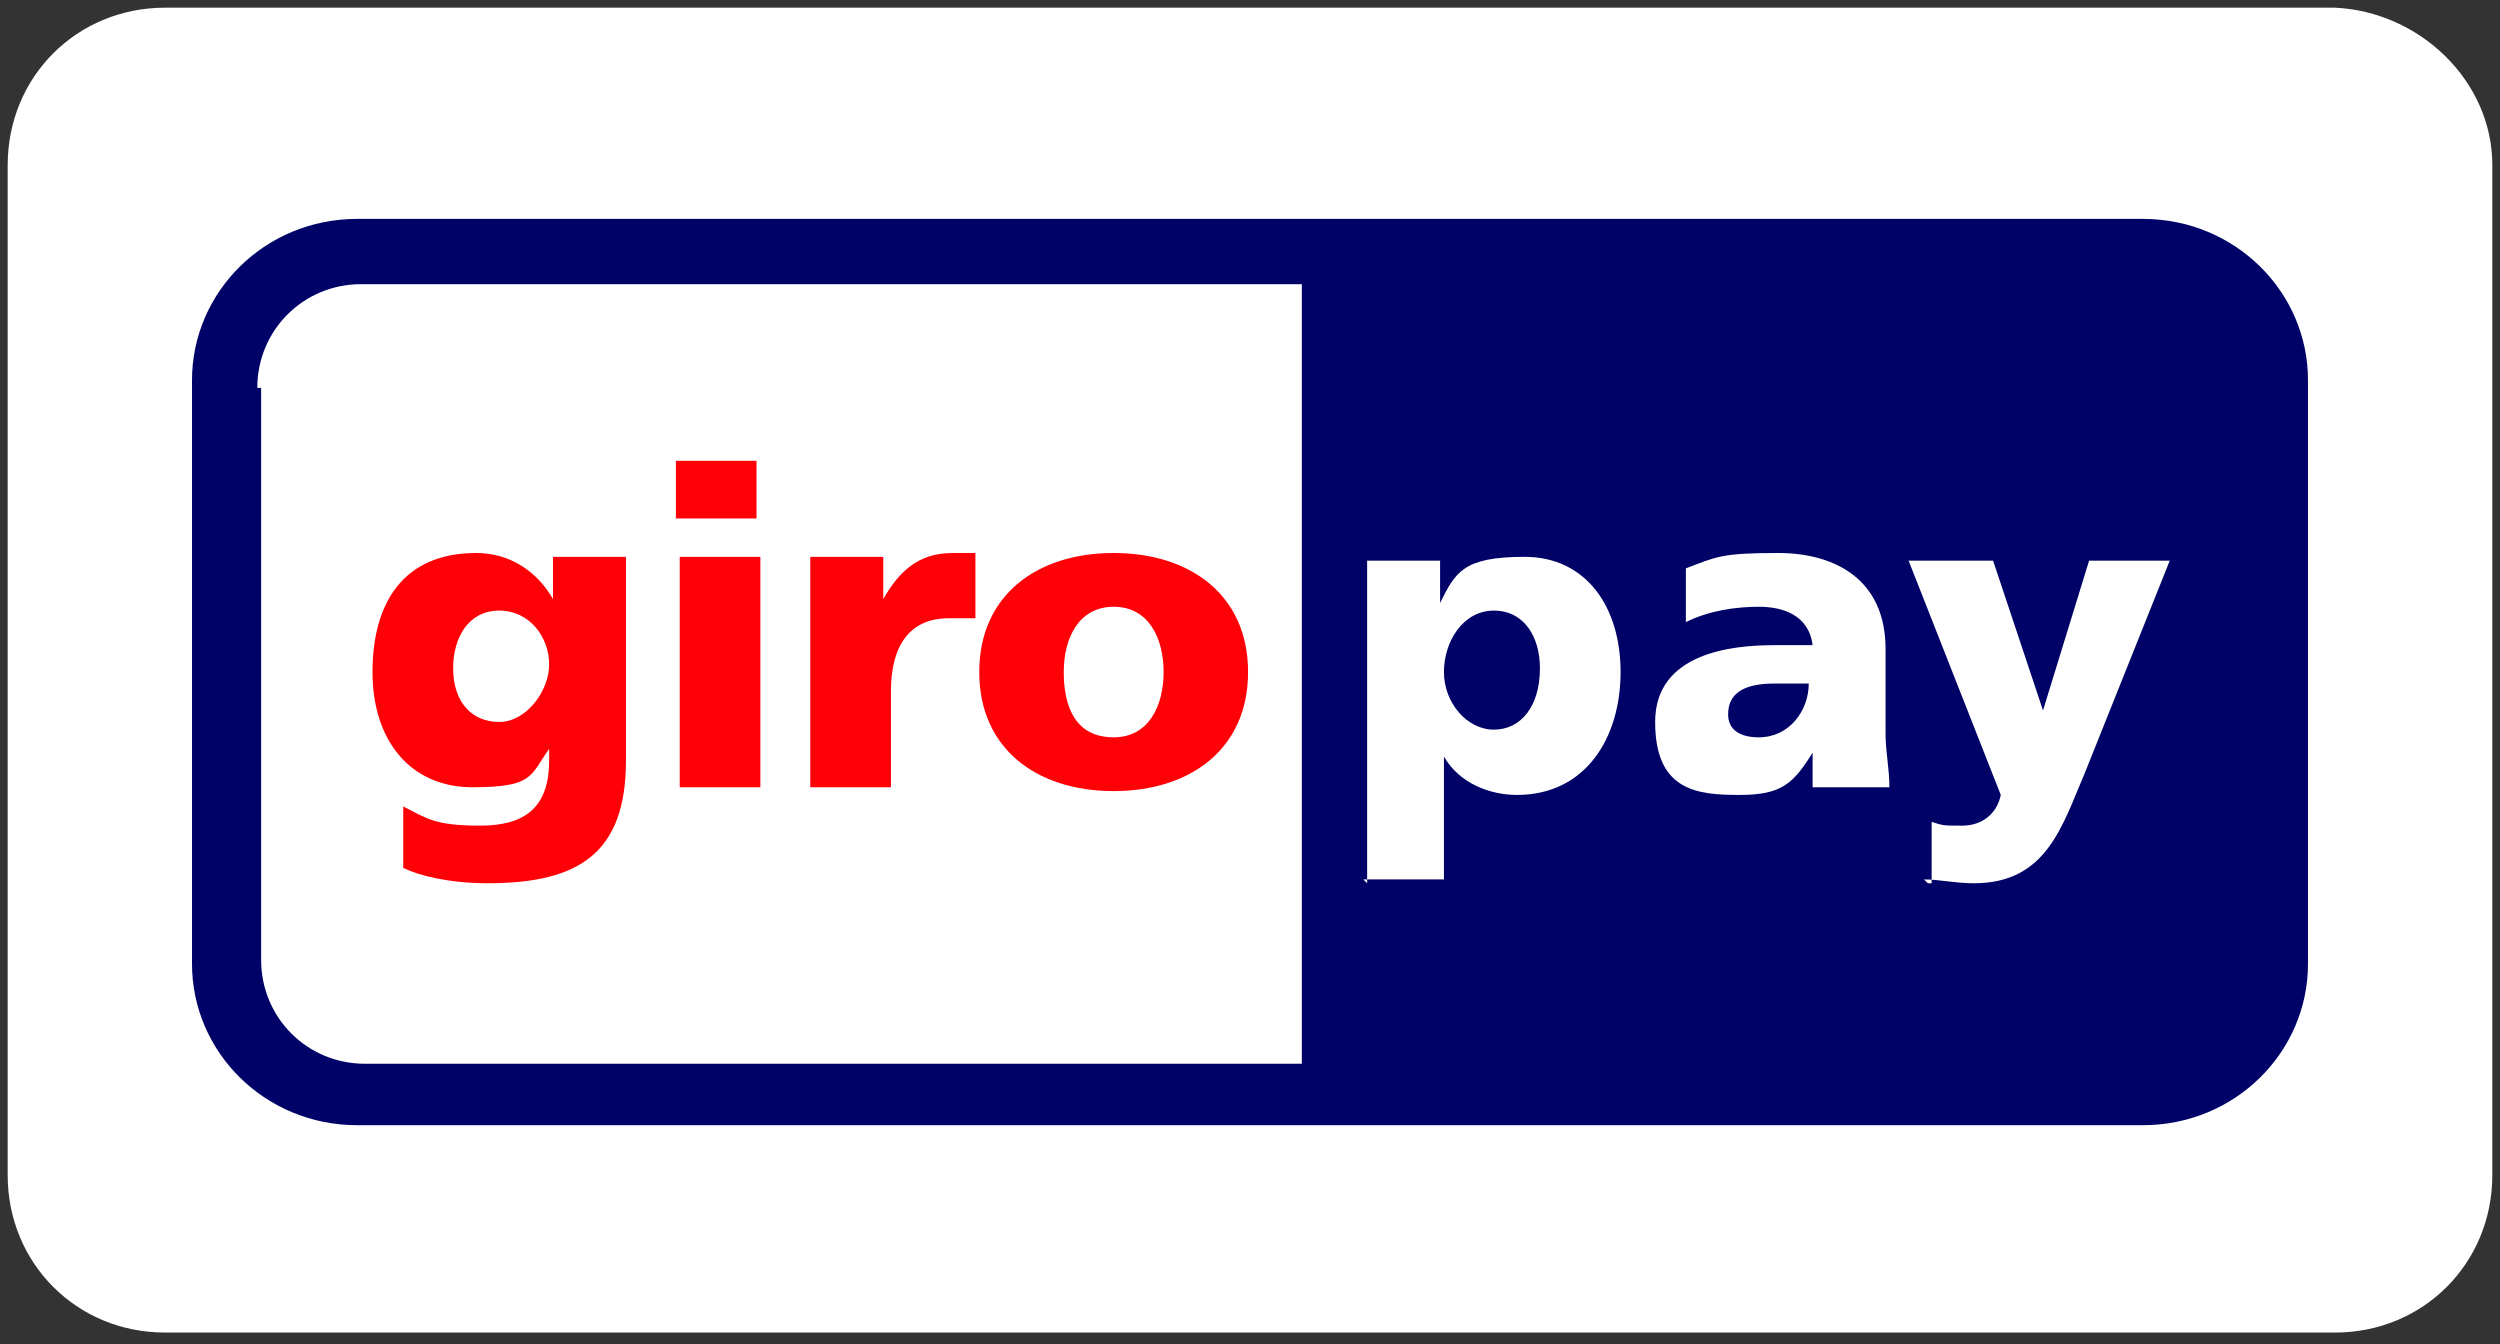
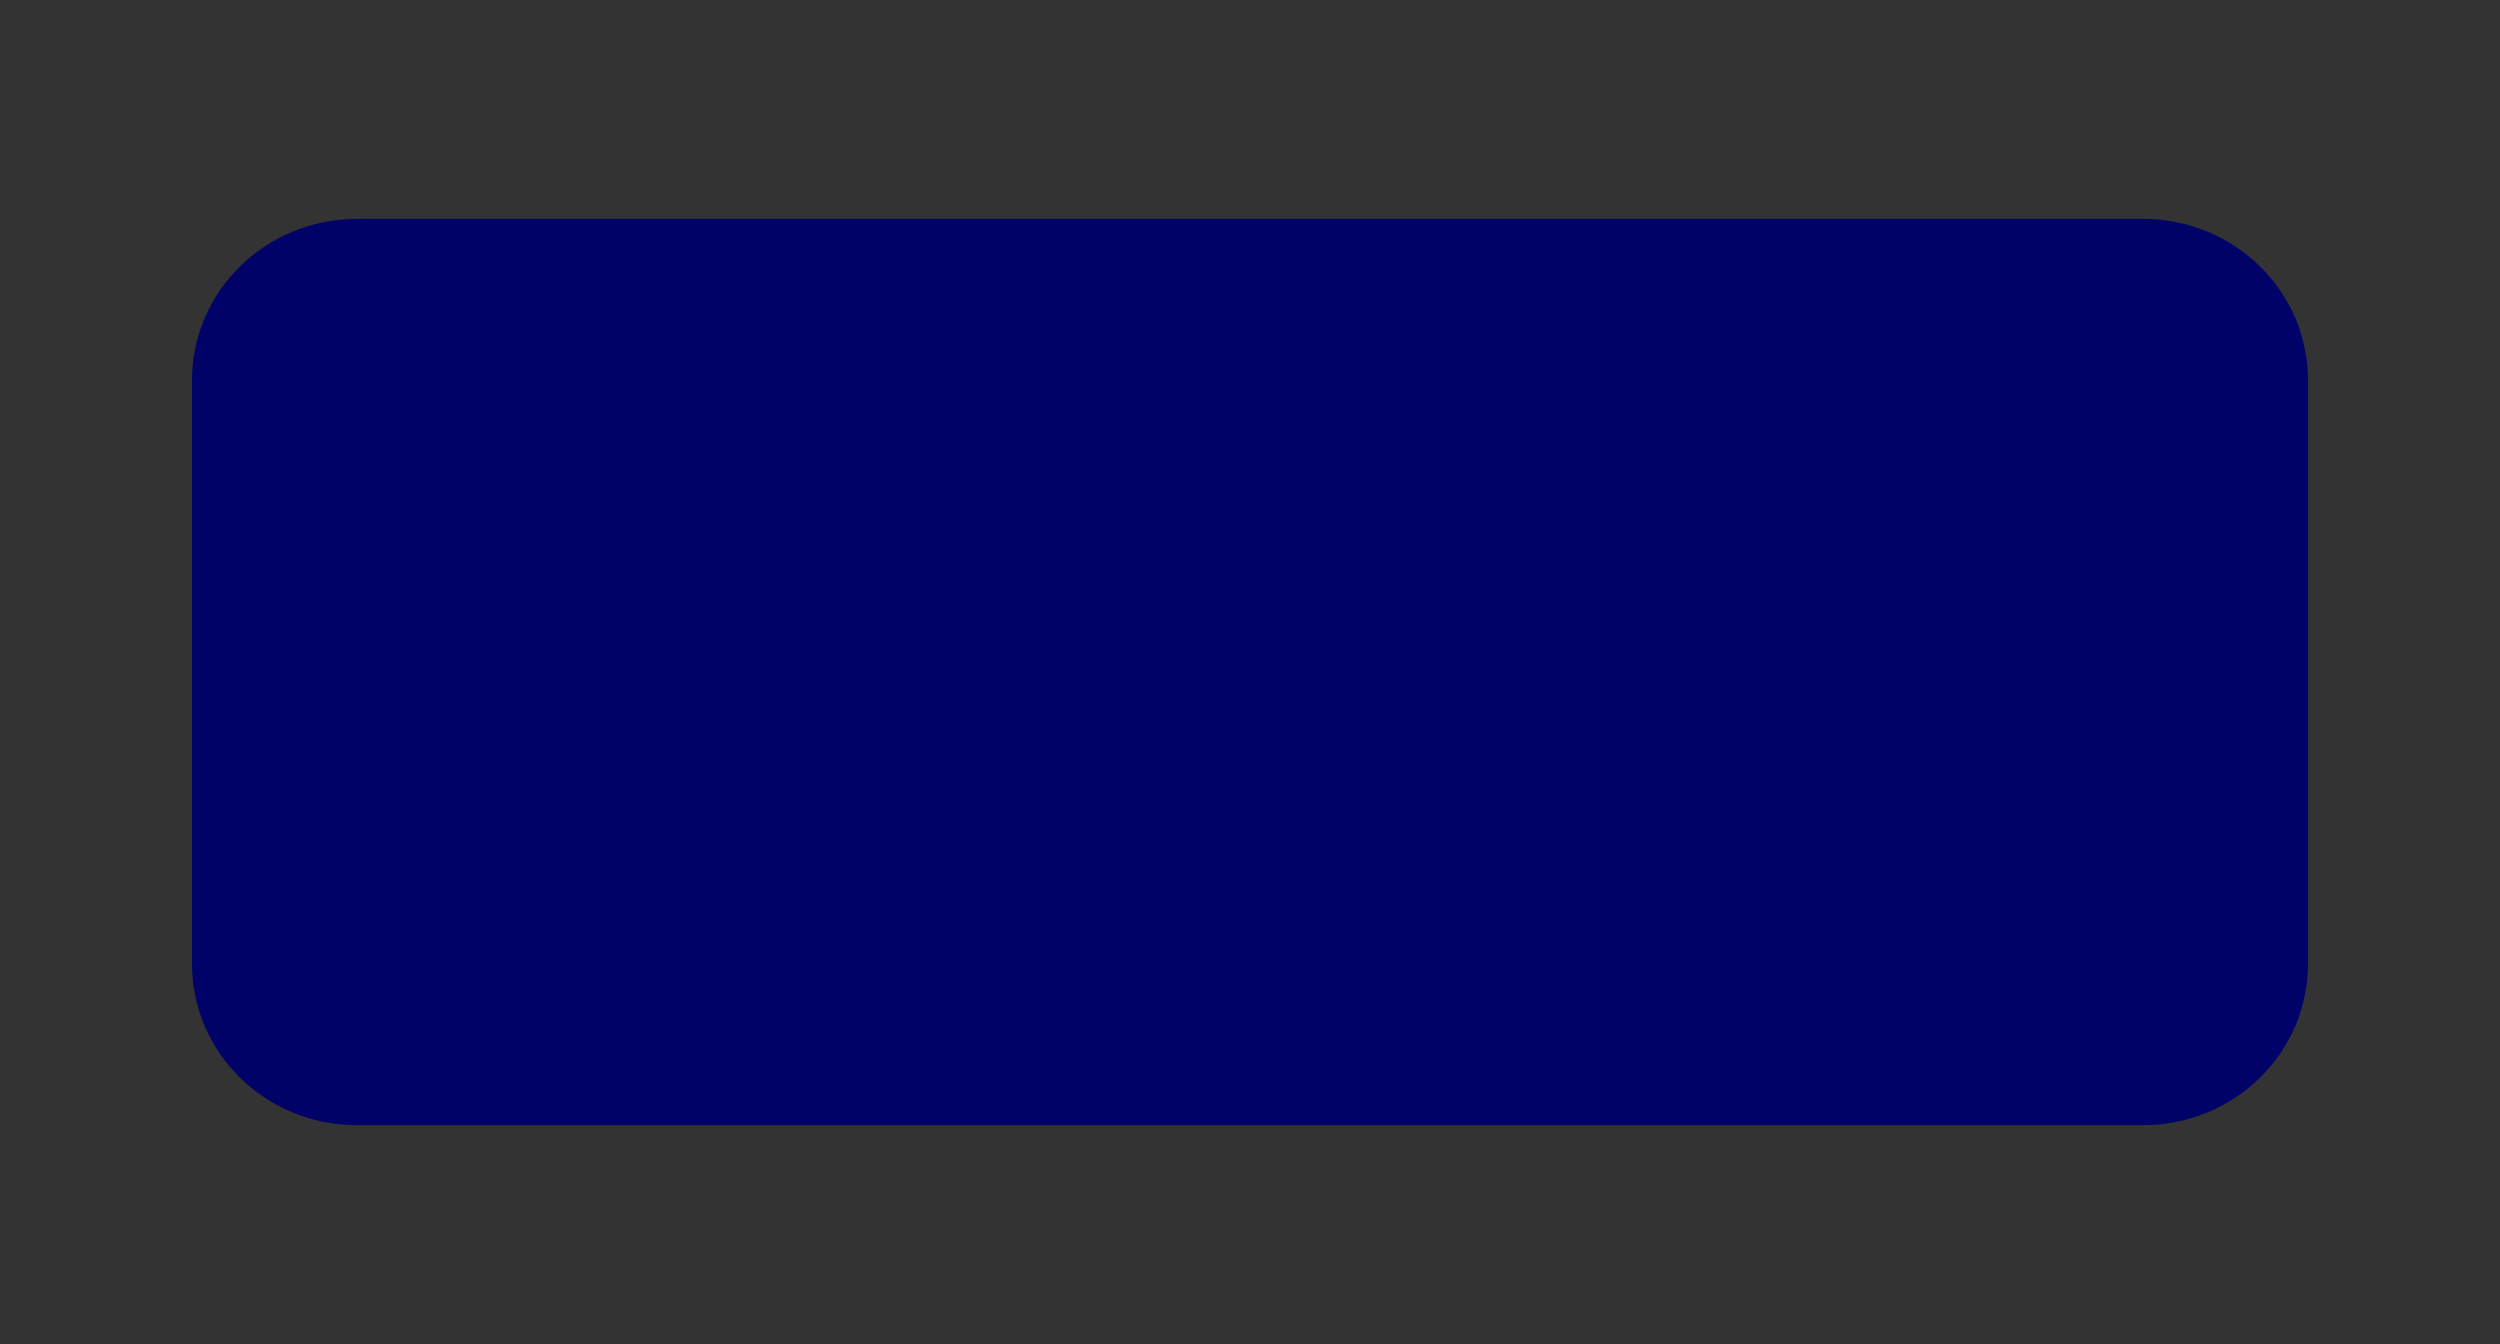
<svg xmlns="http://www.w3.org/2000/svg" id="Ebene_1" version="1.1" viewBox="0 0 65.1 35">
  <rect x="0" y="0" width="65.1" height="35" fill="#333333" stroke="none" />
  <defs>
    <style>
      .st0 {
        fill: #000268;
      }

      .st1 {
        fill: #fff;
      }

      .st2 {
        fill: #ff0007;
      }
    </style>
  </defs>
-   <path class="st1" d="M60.8.2H4.3C2,.2.2,2,.2,4.3v26.3c0,2.3,1.8,4.1,4.1,4.1h56.5c2.3,0,4.1-1.8,4.1-4.1V4.3c0-2.2-1.9-4-4.1-4.1" />
  <g id="layer1">
    <path id="_92653320" class="st0" d="M5,9.9c0-2.3,1.9-4.2,4.3-4.2h46.5c2.4,0,4.3,1.9,4.3,4.2v15.2c0,2.3-1.9,4.2-4.3,4.2H9.3c-2.4,0-4.3-1.9-4.3-4.2v-15.2Z" />
-     <path id="_92186184" class="st1" d="M6.8,10.1v14.9c0,1.5,1.2,2.7,2.7,2.7h24.4V7.4H9.4c-1.5,0-2.7,1.2-2.7,2.7h0ZM40.1,17.4c0,1-.5,1.6-1.2,1.6s-1.3-.7-1.3-1.5.5-1.6,1.3-1.6c.8,0,1.2.7,1.2,1.5ZM35.5,22.9h2.1v-3.2h0c.4.7,1.2,1,1.9,1,1.8,0,2.7-1.5,2.7-3.2s-.9-3-2.5-3-1.8.4-2.2,1.2h0v-1.1h-1.9v8.4h0ZM45,18.6c0-.6.5-.8,1.2-.8s.6,0,.9,0c0,.7-.5,1.4-1.3,1.4-.5,0-.8-.2-.8-.6h0ZM49.2,20.5c0-.5-.1-.9-.1-1.4v-2.2c0-1.8-1.3-2.5-2.8-2.5s-1.6.1-2.4.4v1.4c.6-.3,1.3-.4,1.9-.4s1.3.2,1.4,1c-.3,0-.6,0-1,0-1.1,0-3.1.2-3.1,2s1.1,1.9,2.2,1.9,1.4-.3,1.9-1.1h0c0,.3,0,.6,0,.9h1.9ZM50.1,22.9c.4,0,.8.1,1.3.1,1.9,0,2.3-1.5,2.9-2.9l2.2-5.5h-2.1l-1.2,3.9h0l-1.3-3.9h-2.2l2.4,6.1c-.1.5-.5.8-1,.8s-.5,0-.8-.1v1.6h-.1Z" />
-     <path id="_47303032" class="st2" d="M11.8,17.4c0-.8.4-1.5,1.2-1.5s1.3.7,1.3,1.4-.6,1.5-1.3,1.5-1.2-.5-1.2-1.4h0ZM16.3,14.5h-1.9v1.1h0c-.4-.7-1.1-1.2-2-1.2-1.9,0-2.7,1.3-2.7,3.1s1,3,2.6,3,1.5-.3,2-1h0v.3c0,1.2-.6,1.7-1.8,1.7s-1.4-.2-2-.5v1.6c.4.2,1.2.4,2.2.4,2.4,0,3.6-.8,3.6-3.2v-5.3ZM19.7,12h-2.1v1.5h2.1v-1.5h0ZM17.7,20.5h2.1v-6h-2.1v6ZM25.5,14.4c-.2,0-.5,0-.7,0-.9,0-1.4.5-1.8,1.2h0v-1.1h-1.9v6h2.1v-2.5c0-1.2.5-1.9,1.5-1.9s.5,0,.7,0v-1.7q0,0,0,0ZM29,19.2c-1,0-1.3-.8-1.3-1.7s.4-1.7,1.3-1.7,1.3.8,1.3,1.7-.4,1.7-1.3,1.7ZM29,20.6c2,0,3.5-1.1,3.5-3.1s-1.5-3.1-3.5-3.1-3.5,1.1-3.5,3.1,1.5,3.1,3.5,3.1Z" />
  </g>
</svg>